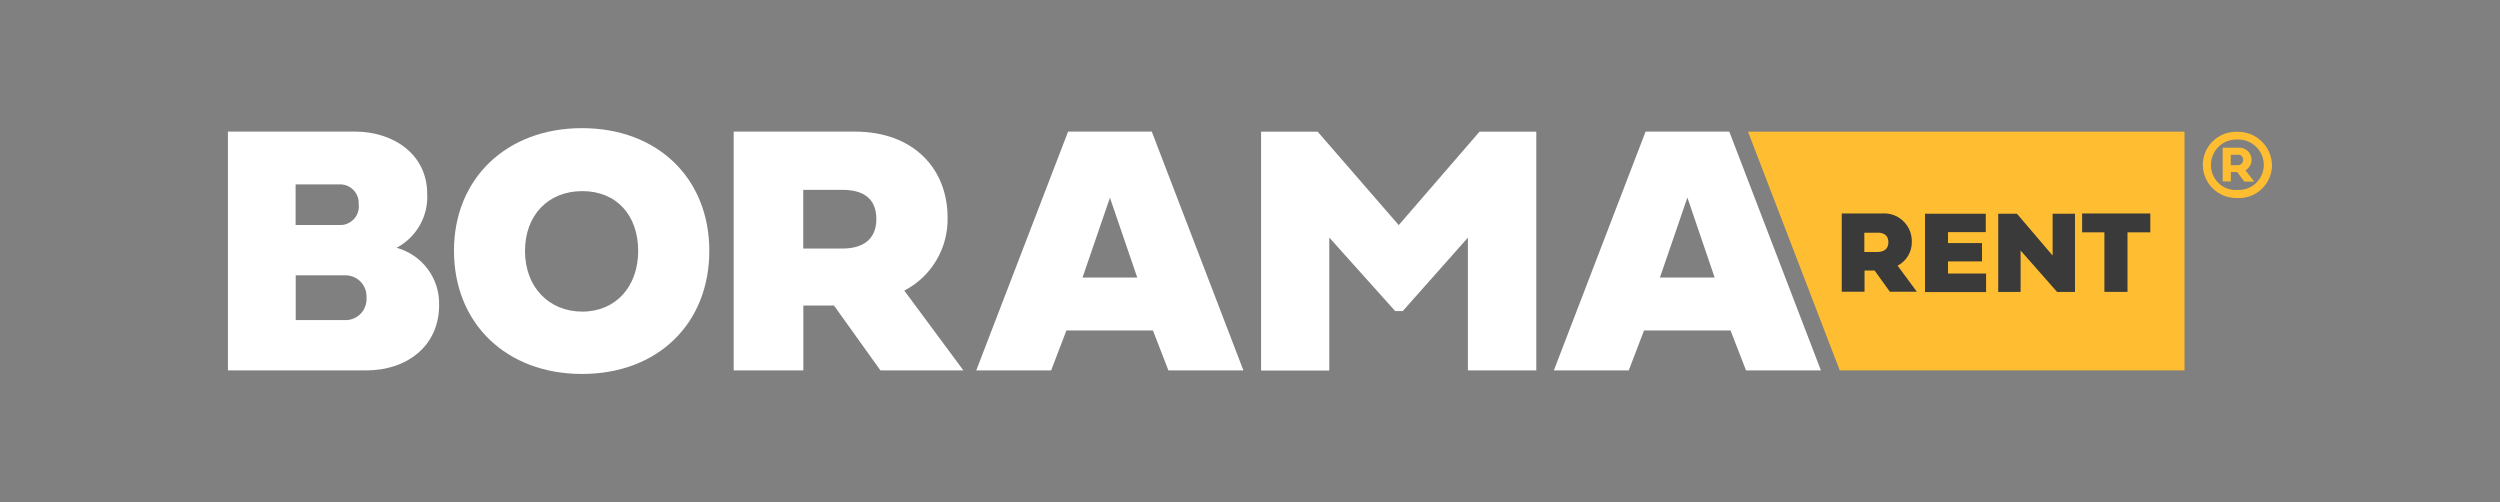
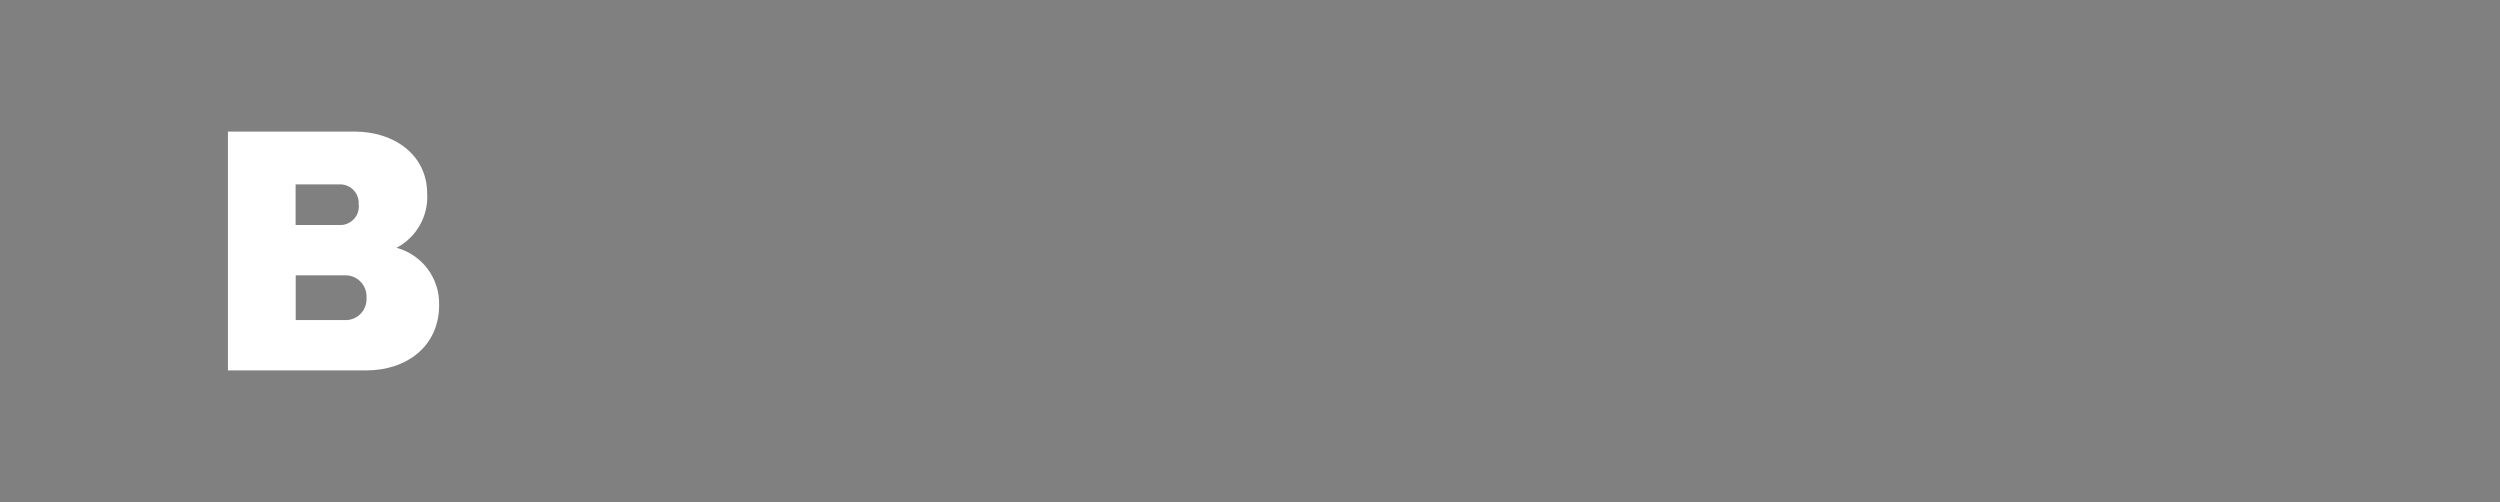
<svg xmlns="http://www.w3.org/2000/svg" id="Ebene_1" viewBox="0 0 239 48">
  <rect x="0" y="0" width="239" height="48" fill="#808080" stroke="none" />
  <defs>
    <style>.cls-1{fill:#fff;}.cls-2{fill:#ffbe31;}.cls-3{fill:#393a39;}</style>
  </defs>
  <g id="Gruppe_335">
-     <path id="Pfad_606" class="cls-2" d="m167.11,12.59l8.77,22.82h32.96V12.59h-41.73Z" />
-     <path id="Pfad_607" class="cls-1" d="m92.1,35.41l-5.65-7.63c2.6-1.34,4.2-4.05,4.14-6.98,0-4.61-3.19-8.22-8.89-8.22h-11.56v22.83h6.66v-6.2h2.93l4.44,6.2h7.95Zm-11.55-17.26c2.03,0,3.23.87,3.23,2.79s-1.26,2.82-3.23,2.82h-3.76v-5.61h3.76Zm31.16,17.26h7.16l-8.76-22.83h-8l-8.78,22.83h7.16l1.46-3.82h8.27l1.48,3.82Zm-5.6-16.51l2.61,7.63h-5.23l2.62-7.63Zm28,10.83l6.22-7.01v12.69h6.54V12.59h-5.43l-7.72,8.93-7.75-8.93h-5.41v22.83h6.52v-12.71l6.3,7.03h.73Zm32.81,5.68h7.16l-8.76-22.83h-8l-8.77,22.83h7.16l1.46-3.82h8.27l1.48,3.82Zm-5.6-16.51l2.6,7.63h-5.23l2.62-7.63Z" />
    <path id="Pfad_608" class="cls-1" d="m35.02,35.41c3.87,0,6.96-2.32,6.96-6.24.07-2.55-1.61-4.81-4.07-5.48,1.9-1,3.05-3.02,2.93-5.16,0-3.78-3.23-5.95-6.91-5.95h-12.14v22.83h13.23Zm-2.07-9.09c1.12-.04,2.05.83,2.09,1.95,0,.08,0,.16,0,.23.05,1.11-.8,2.05-1.91,2.1-.06,0-.12,0-.17,0h-4.69v-4.28h4.69Zm-.56-8.69c.98-.07,1.83.67,1.9,1.65,0,.08,0,.16,0,.23.13.97-.56,1.86-1.53,1.99-.08.01-.16.01-.23.01h-4.27v-3.88h4.13Z" />
-     <path id="Pfad_609" class="cls-1" d="m43.4,23.97c0,6.94,4.99,11.78,12.24,11.78s12.17-4.82,12.17-11.77-4.96-11.73-12.17-11.73-12.24,4.81-12.24,11.72m6.79.02c0-3.4,2.2-5.72,5.48-5.72s5.34,2.32,5.34,5.72-2.14,5.8-5.34,5.8-5.48-2.35-5.48-5.8" />
-     <path id="Pfad_610" class="cls-3" d="m183.26,27.9l-1.85-2.5c.85-.44,1.38-1.33,1.36-2.29.03-1.46-1.13-2.68-2.59-2.71-.11,0-.22,0-.32.01h-3.79v7.48h2.18v-2.03h.96l1.46,2.03h2.61Zm-3.79-5.66c.67,0,1.06.29,1.06.92s-.41.93-1.06.93h-1.24v-1.84h1.24Zm10.4,3.91h-3.64v-1.16h3.25v-1.75h-3.25v-1.05h3.61v-1.76h-5.81v7.49h5.84v-1.76Zm3.3-2.2l3.49,3.96h1.71v-7.48h-2.14v4l-3.41-4h-1.79v7.48h2.14v-3.96Zm8.02,3.95h2.2v-5.69h2.18v-1.8h-6.52v1.8h2.13v5.69Z" />
-     <path id="Pfad_611" class="cls-2" d="m210.59,15.75c0,1.75,1.42,3.17,3.17,3.18.04,0,.08,0,.12,0,1.75.09,3.23-1.25,3.32-3,0-.06,0-.12,0-.17-.05-1.79-1.54-3.21-3.33-3.16-1.75-.06-3.22,1.31-3.28,3.07,0,.03,0,.06,0,.09m.78,0c0-1.33,1.06-2.41,2.38-2.42.04,0,.08,0,.12,0,1.35-.06,2.5.99,2.55,2.35,0,.02,0,.05,0,.07,0,1.33-1.08,2.41-2.41,2.4-.05,0-.09,0-.14,0-1.3.08-2.42-.92-2.5-2.22,0-.06,0-.12,0-.18m1.89.68h.61l.69.92h.94l-.83-1.08c.36-.21.58-.59.58-1,0-.64-.52-1.16-1.16-1.16-.02,0-.05,0-.07,0h-1.53v3.23h.78v-.92Zm.7-1.65c.26-.01.47.18.48.44,0,.02,0,.04,0,.06.01.26-.19.49-.45.5-.01,0-.02,0-.03,0h-.7v-1h.7Z" />
  </g>
</svg>